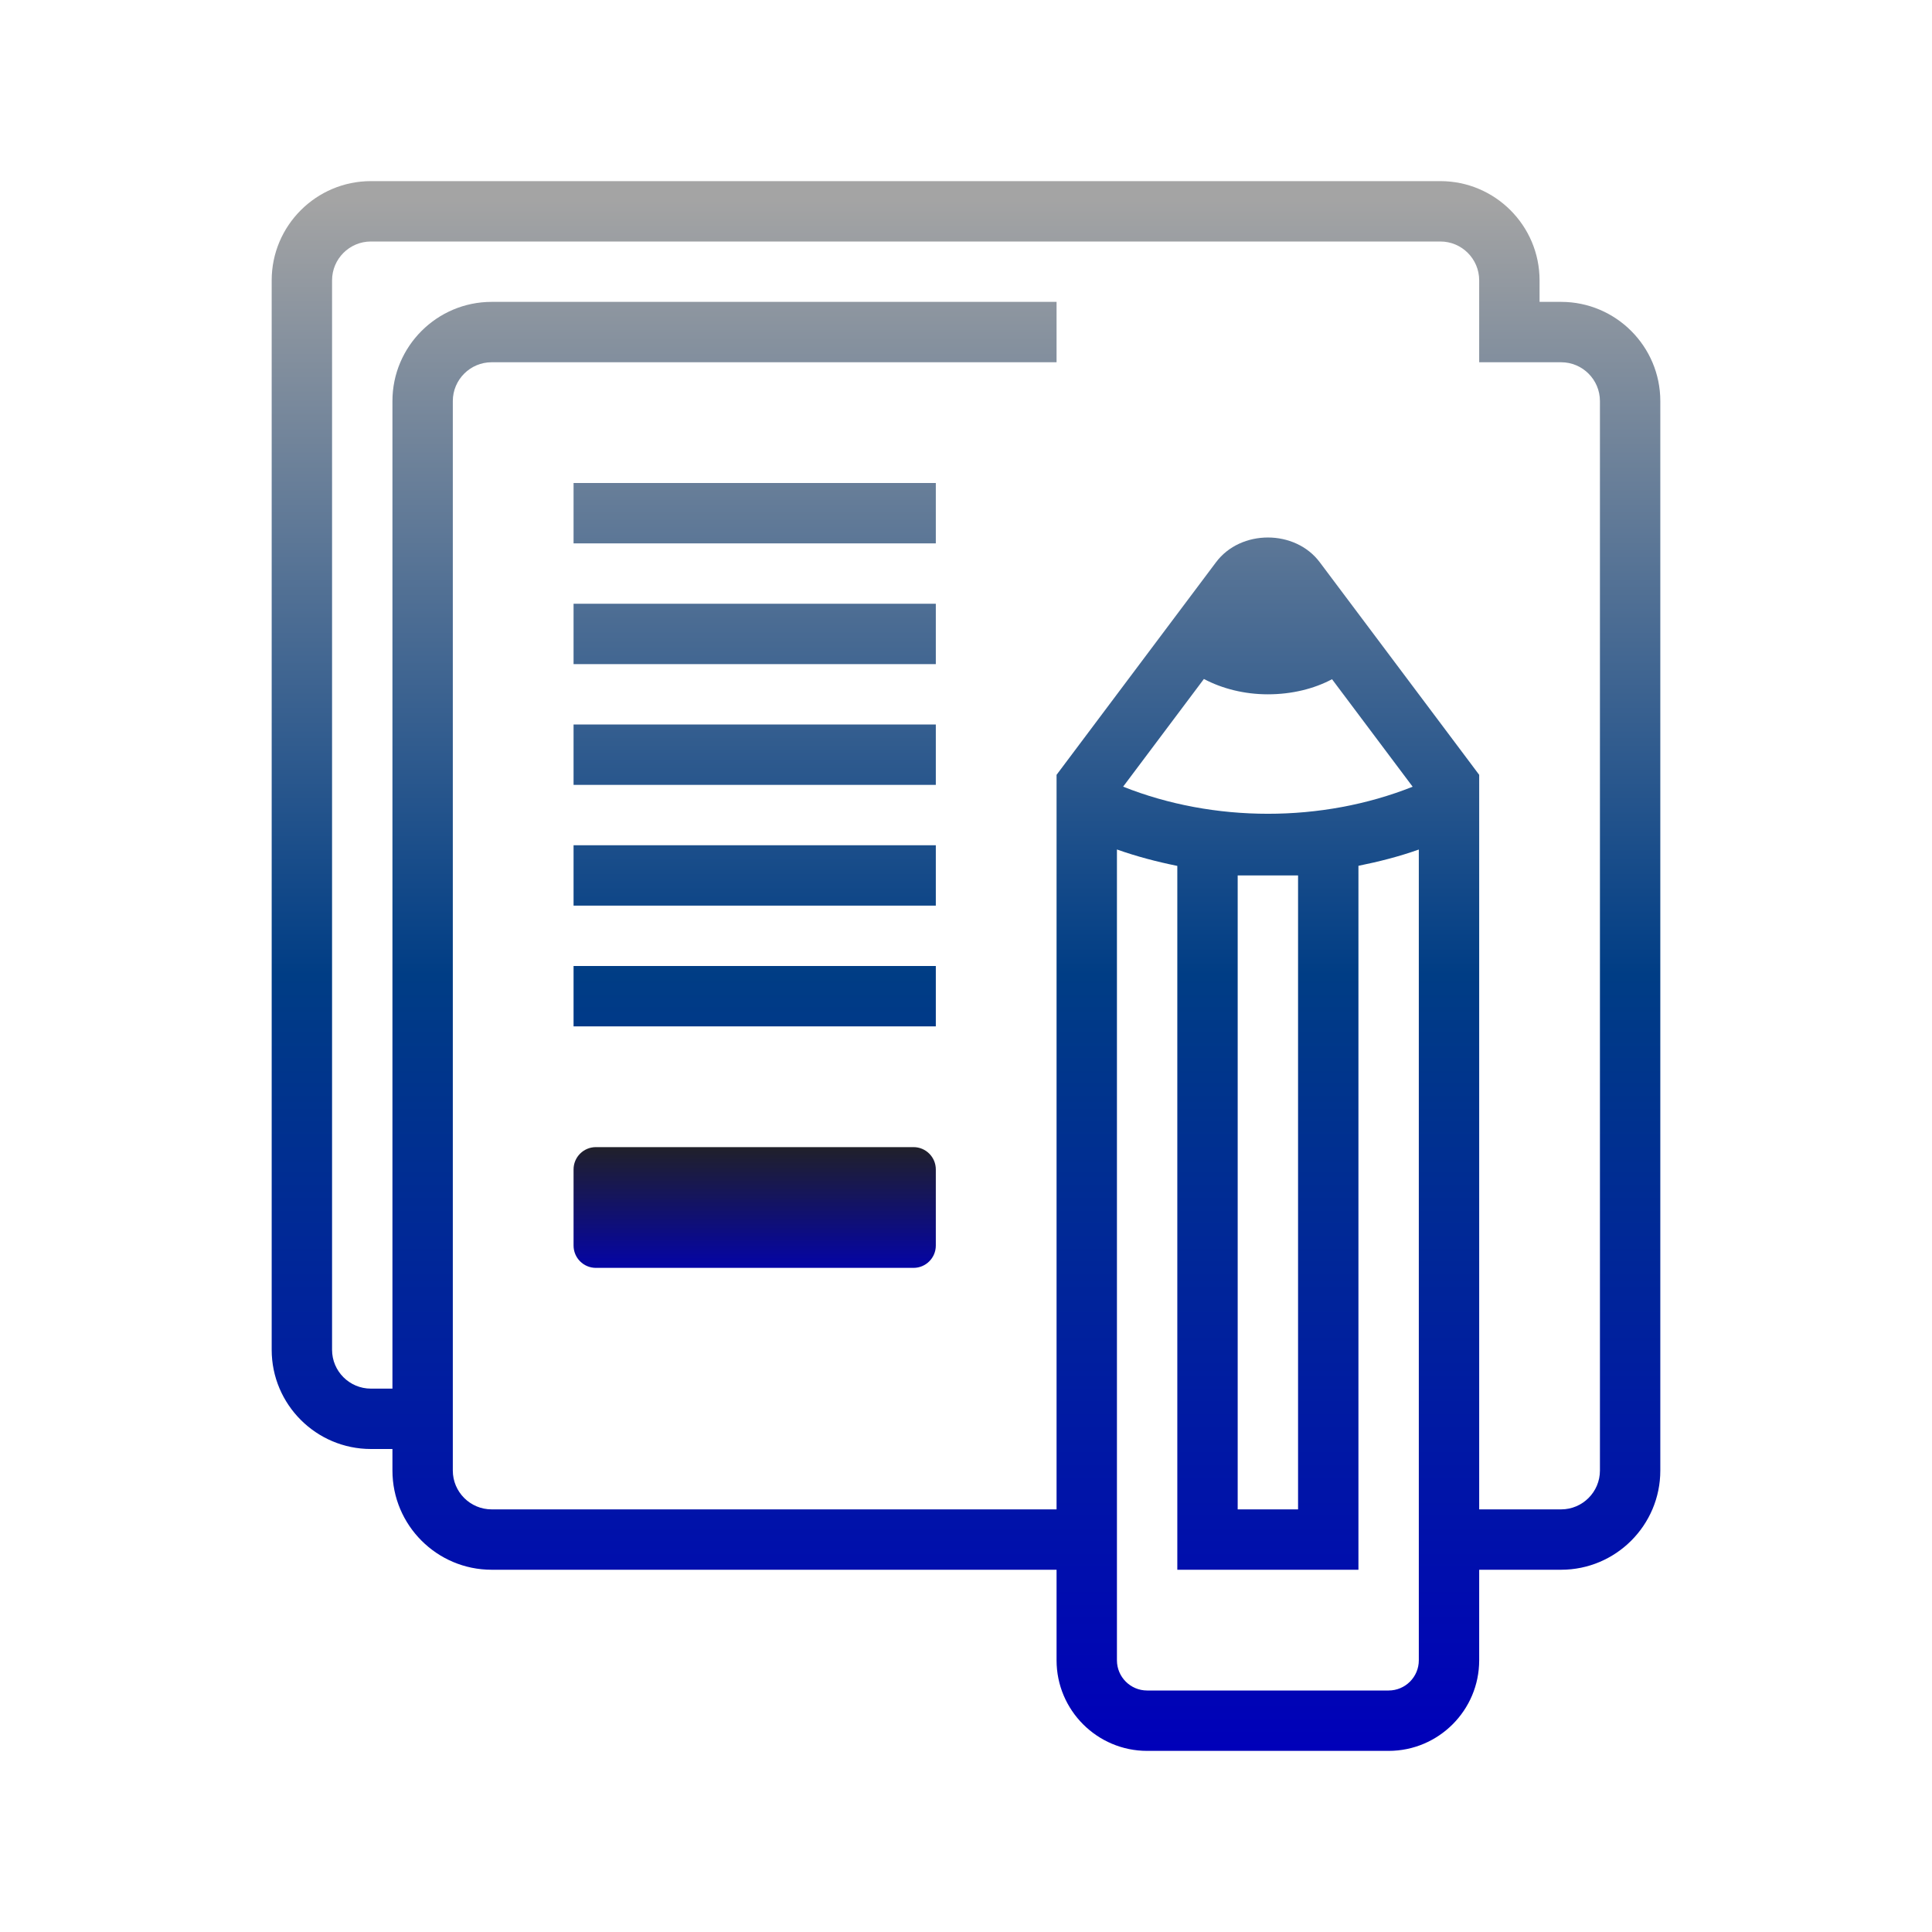
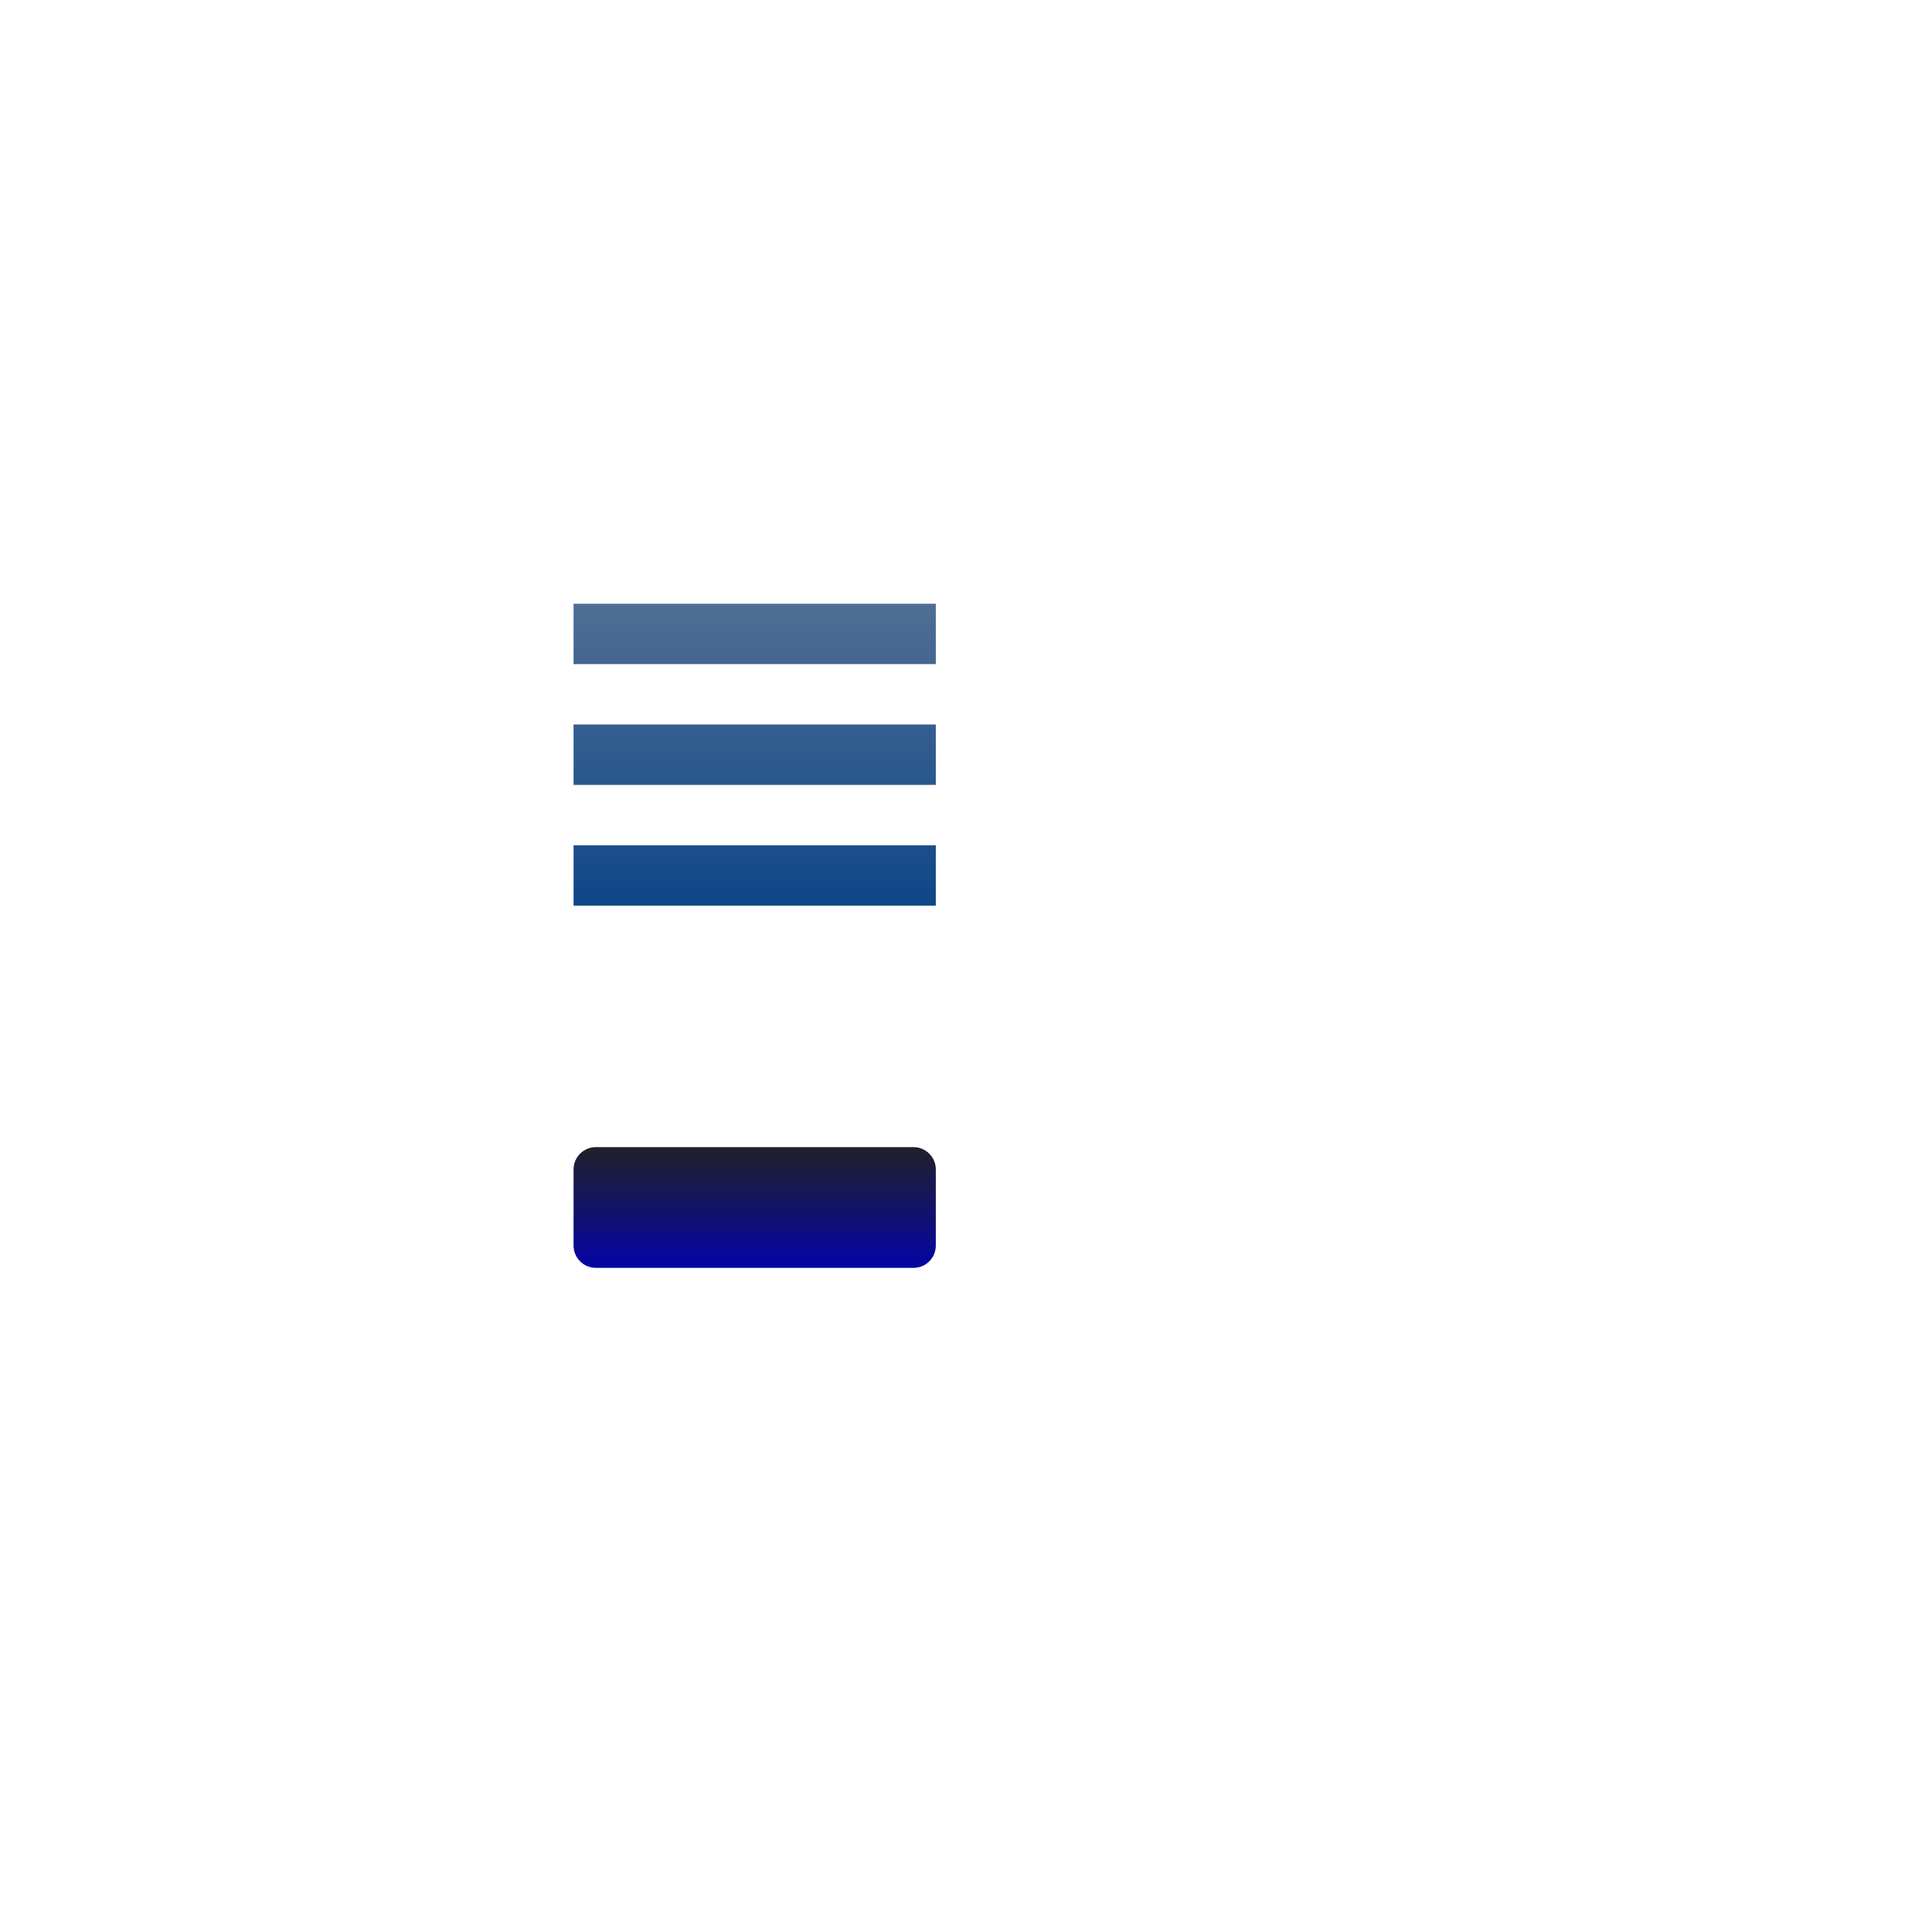
<svg xmlns="http://www.w3.org/2000/svg" viewBox="0 0 64 64" width="500px" height="500px">
  <linearGradient id="Li2X579LU7dqqy7NLSsU7a" x1="25" x2="25" y1="37.75" y2="42.618" gradientUnits="userSpaceOnUse">
    <stop offset="0" stop-color="#222222" />
    <stop offset="1" stop-color="#0000b9" />
  </linearGradient>
  <path fill="url(#Li2X579LU7dqqy7NLSsU7a)" d="M30.261,42H19.739C19.331,42,19,41.669,19,41.261v-2.523C19,38.331,19.331,38,19.739,38 h10.523C30.669,38,31,38.331,31,38.739v2.523C31,41.669,30.669,42,30.261,42z" />
  <linearGradient id="Li2X579LU7dqqy7NLSsU7b" x1="32" x2="32" y1="6.617" y2="58.006" gradientUnits="userSpaceOnUse">
    <stop stop-color="#A4A4A4" />
    <stop offset=".5" stop-color="#003d85" />
    <stop offset="1" stop-color="#0000b9" />
  </linearGradient>
-   <path fill="url(#Li2X579LU7dqqy7NLSsU7b)" d="M51.714,10H51V9.286C51,7.474,49.525,6,47.714,6H12.286C10.475,6,9,7.474,9,9.286v35.429 C9,46.526,10.475,48,12.286,48H13v0.714C13,50.526,14.475,52,16.286,52H35v3c0,1.654,1.346,3,3,3h8c1.654,0,3-1.346,3-3v-3h2.714 C53.525,52,55,50.526,55,48.714V13.286C55,11.474,53.525,10,51.714,10z M39.881,22.492C40.48,22.81,41.217,23,42,23 c0.794,0,1.531-0.183,2.125-0.5l2.671,3.561c-3.003,1.196-6.588,1.195-9.591-0.002L39.881,22.492z M43,29v21h-2V29H43z M46,56h-8 c-0.552,0-1-0.449-1-1V28.14c0.648,0.23,1.319,0.406,2,0.544V52h6V28.681c0.681-0.138,1.352-0.308,2-0.539V55 C47,55.551,46.552,56,46,56z M53,48.714C53,49.423,52.423,50,51.714,50H49V25.667l-5.282-7.043c-0.818-1.092-2.618-1.091-3.435,0 L35,25.667V50H16.286C15.577,50,15,49.423,15,48.714V13.286C15,12.577,15.577,12,16.286,12H35v-2H16.286 C14.475,10,13,11.474,13,13.286V46h-0.714C11.577,46,11,45.423,11,44.714V9.286C11,8.577,11.577,8,12.286,8h35.428 C48.423,8,49,8.577,49,9.286V12h2.714C52.423,12,53,12.577,53,13.286V48.714z" />
  <linearGradient id="Li2X579LU7dqqy7NLSsU7c" x1="25" x2="25" y1="6.617" y2="58.006" gradientUnits="userSpaceOnUse">
    <stop stop-color="#A4A4A4" />
    <stop offset=".5" stop-color="#003d85" />
    <stop offset="1" stop-color="#0000b9" />
  </linearGradient>
-   <rect width="12" height="2" x="19" y="16" fill="url(#Li2X579LU7dqqy7NLSsU7c)" />
  <linearGradient id="Li2X579LU7dqqy7NLSsU7d" x1="25" x2="25" y1="6.617" y2="58.006" gradientUnits="userSpaceOnUse">
    <stop stop-color="#A4A4A4" />
    <stop offset=".5" stop-color="#003d85" />
    <stop offset="1" stop-color="#0000b9" />
  </linearGradient>
  <rect width="12" height="2" x="19" y="20" fill="url(#Li2X579LU7dqqy7NLSsU7d)" />
  <linearGradient id="Li2X579LU7dqqy7NLSsU7e" x1="25" x2="25" y1="6.617" y2="58.006" gradientUnits="userSpaceOnUse">
    <stop stop-color="#A4A4A4" />
    <stop offset=".5" stop-color="#003d85" />
    <stop offset="1" stop-color="#0000b9" />
  </linearGradient>
  <rect width="12" height="2" x="19" y="24" fill="url(#Li2X579LU7dqqy7NLSsU7e)" />
  <linearGradient id="Li2X579LU7dqqy7NLSsU7f" x1="25" x2="25" y1="6.617" y2="58.006" gradientUnits="userSpaceOnUse">
    <stop stop-color="#A4A4A4" />
    <stop offset=".5" stop-color="#003d85" />
    <stop offset="1" stop-color="#0000b9" />
  </linearGradient>
  <rect width="12" height="2" x="19" y="28" fill="url(#Li2X579LU7dqqy7NLSsU7f)" />
  <linearGradient id="Li2X579LU7dqqy7NLSsU7g" x1="25" x2="25" y1="6.617" y2="58.006" gradientUnits="userSpaceOnUse">
    <stop stop-color="#A4A4A4" />
    <stop offset=".5" stop-color="#003d85" />
    <stop offset="1" stop-color="#0000b9" />
  </linearGradient>
-   <rect width="12" height="2" x="19" y="32" fill="url(#Li2X579LU7dqqy7NLSsU7g)" />
</svg>